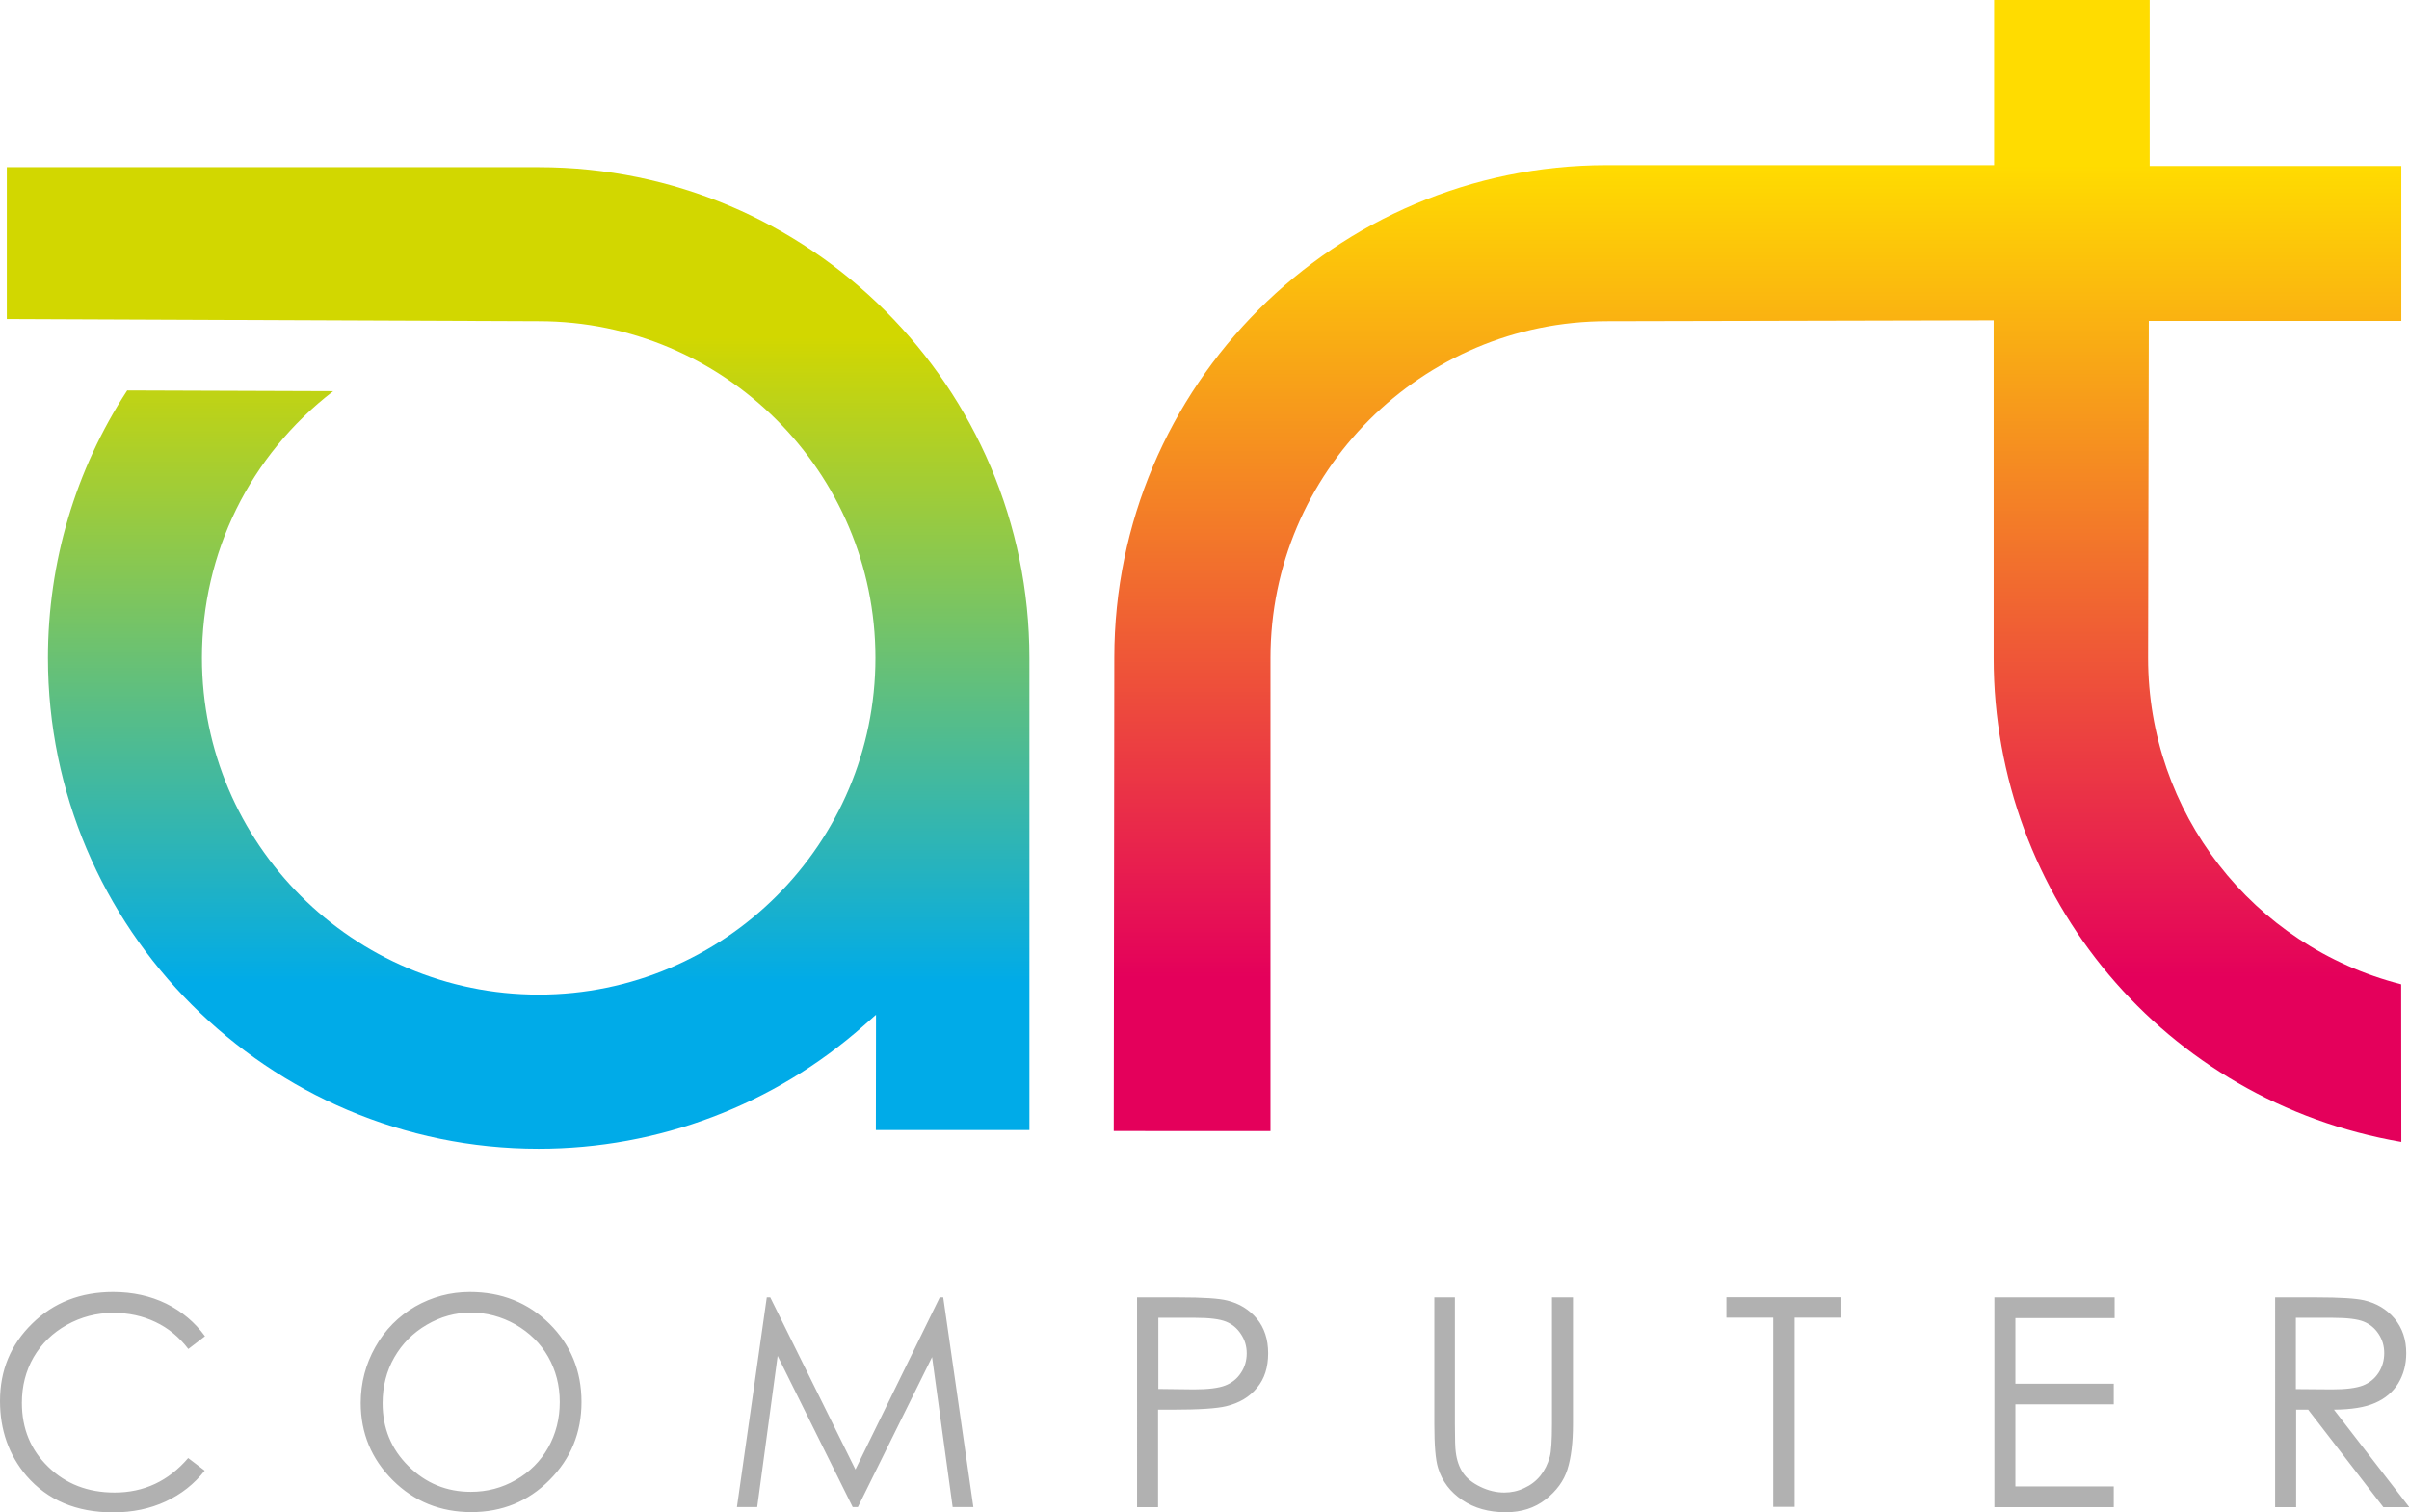
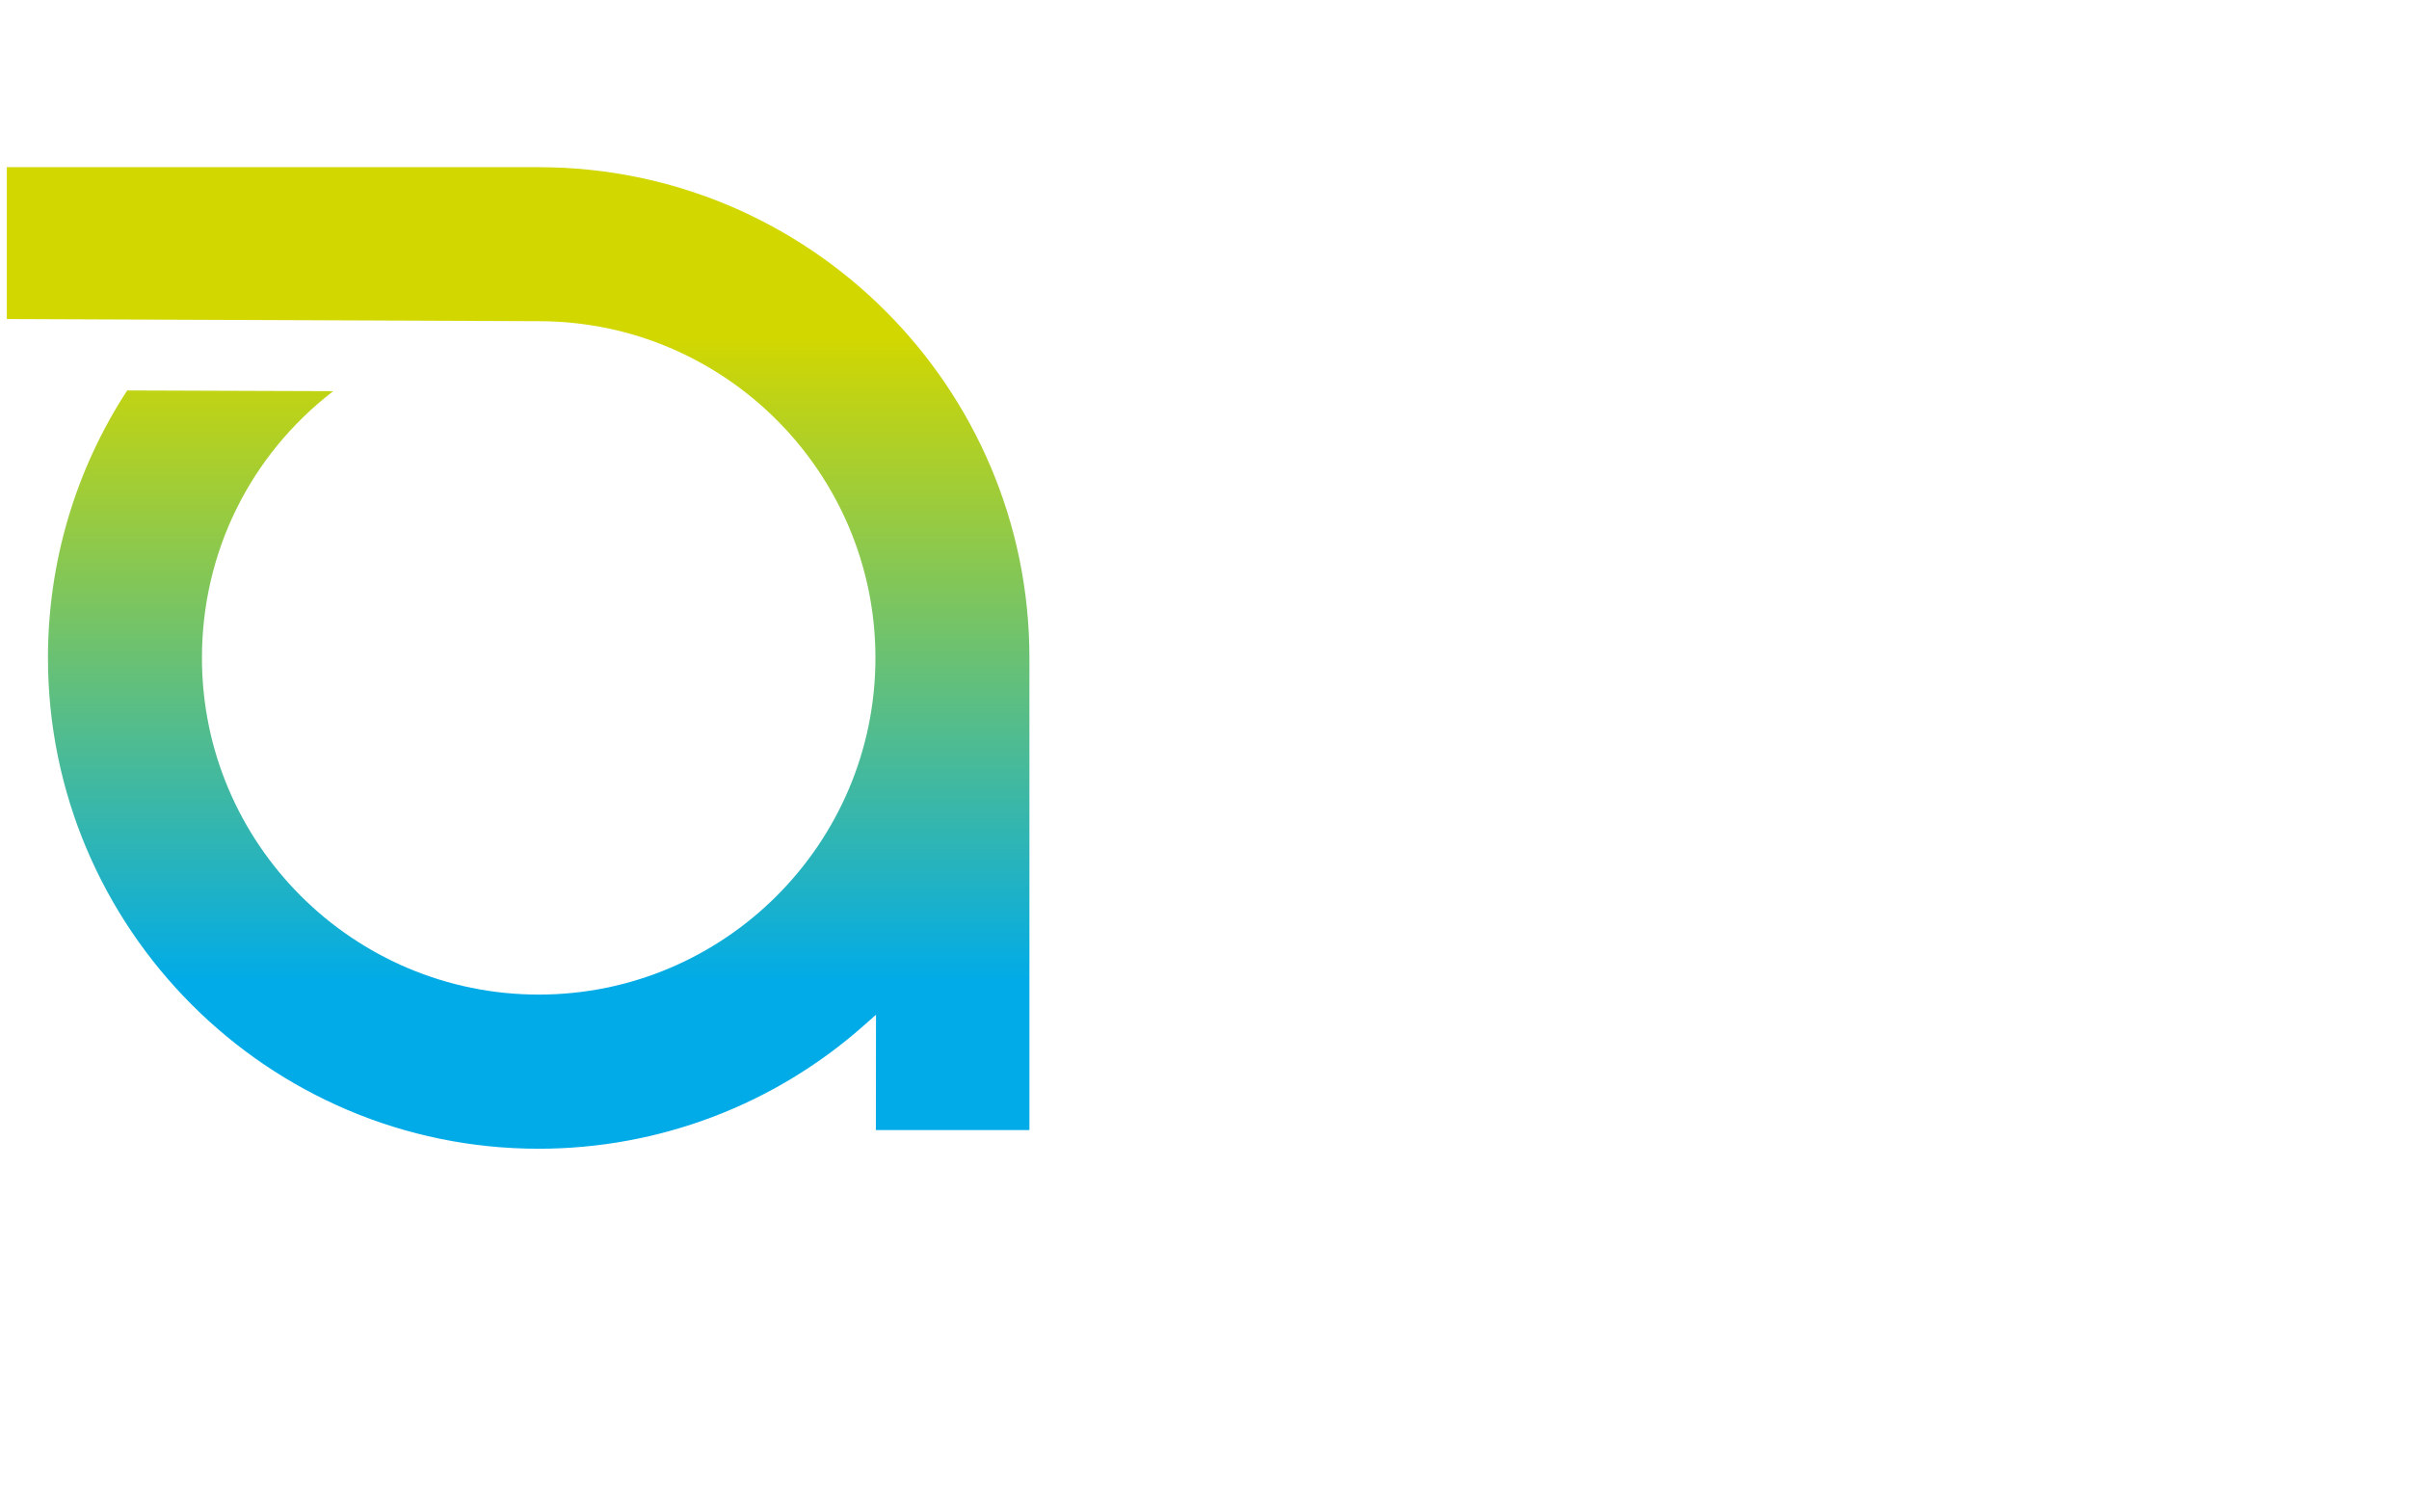
<svg xmlns="http://www.w3.org/2000/svg" version="1.1" id="Layer_1" x="0px" y="0px" viewBox="0 0 166.29 104.38" style="enable-background:new 0 0 166.29 104.38;" xml:space="preserve">
  <style type="text/css">
	.st0{fill:#B1B1B1;}
	.st1{fill:url(#SVGID_1_);}
	.st2{fill:url(#SVGID_00000121249810212922050100000003696598070098631566_);}
</style>
  <g>
-     <path class="st0" d="M14.15,92.23L13,93.11c-0.63-0.82-1.38-1.44-2.27-1.86c-0.88-0.42-1.85-0.63-2.91-0.63   c-1.16,0-2.22,0.28-3.21,0.83c-0.98,0.55-1.75,1.3-2.29,2.23c-0.54,0.94-0.81,1.99-0.81,3.15c0,1.77,0.6,3.24,1.82,4.42   c1.21,1.18,2.74,1.77,4.58,1.77c2.02,0,3.72-0.79,5.08-2.38l1.14,0.87c-0.72,0.92-1.62,1.63-2.7,2.13   c-1.08,0.5-2.28,0.75-3.62,0.75c-2.53,0-4.53-0.84-5.99-2.53C0.61,100.43,0,98.71,0,96.7c0-2.12,0.74-3.9,2.23-5.35   c1.48-1.45,3.34-2.17,5.58-2.17c1.35,0,2.57,0.27,3.66,0.8C12.56,90.52,13.45,91.27,14.15,92.23L14.15,92.23z M32.43,89.18   L32.43,89.18c2.19,0,4.02,0.73,5.5,2.19c1.47,1.46,2.21,3.26,2.21,5.4c0,2.12-0.74,3.92-2.21,5.39c-1.47,1.48-3.27,2.21-5.39,2.21   c-2.14,0-3.95-0.73-5.43-2.2c-1.47-1.47-2.21-3.25-2.21-5.33c0-1.39,0.34-2.68,1.01-3.87c0.67-1.19,1.59-2.11,2.75-2.79   C29.82,89.52,31.08,89.18,32.43,89.18L32.43,89.18z M32.5,90.6L32.5,90.6c-1.07,0-2.08,0.28-3.04,0.84   c-0.96,0.56-1.7,1.31-2.24,2.25c-0.54,0.94-0.81,2-0.81,3.16c0,1.72,0.59,3.17,1.79,4.35c1.19,1.18,2.63,1.77,4.3,1.77   c1.12,0,2.16-0.27,3.11-0.82c0.95-0.54,1.7-1.29,2.23-2.23c0.53-0.94,0.8-1.99,0.8-3.15c0-1.15-0.27-2.18-0.8-3.12   c-0.53-0.93-1.29-1.67-2.26-2.23C34.62,90.88,33.59,90.6,32.5,90.6L32.5,90.6z M50.87,104.02L50.87,104.02l2.06-14.47h0.24   l5.88,11.88l5.82-11.88h0.24l2.08,14.47h-1.43l-1.42-10.35l-5.12,10.35h-0.36l-5.18-10.43l-1.41,10.43H50.87L50.87,104.02z    M78.51,89.55L78.51,89.55h2.88c1.65,0,2.77,0.07,3.34,0.22c0.82,0.2,1.5,0.62,2.03,1.25c0.52,0.63,0.78,1.43,0.78,2.39   c0,0.96-0.25,1.76-0.77,2.38c-0.51,0.63-1.22,1.05-2.12,1.27c-0.65,0.16-1.88,0.24-3.68,0.24h-1.03v6.73h-1.45V89.55L78.51,89.55z    M79.96,90.95L79.96,90.95v4.92l2.45,0.03c0.99,0,1.71-0.09,2.17-0.27c0.46-0.18,0.82-0.47,1.08-0.87c0.27-0.4,0.4-0.86,0.4-1.35   c0-0.49-0.13-0.93-0.4-1.33c-0.26-0.4-0.61-0.69-1.04-0.86c-0.43-0.17-1.13-0.26-2.11-0.26H79.96L79.96,90.95z M98.98,89.55   L98.98,89.55h1.45v8.74c0,1.04,0.02,1.68,0.06,1.94c0.07,0.57,0.24,1.05,0.5,1.43c0.26,0.39,0.67,0.71,1.21,0.97   c0.54,0.26,1.09,0.39,1.64,0.39c0.48,0,0.94-0.1,1.38-0.31c0.44-0.2,0.81-0.48,1.11-0.85c0.29-0.36,0.51-0.8,0.65-1.31   c0.1-0.37,0.15-1.12,0.15-2.26v-8.74h1.45v8.74c0,1.29-0.13,2.34-0.38,3.13c-0.25,0.8-0.76,1.49-1.51,2.08   c-0.76,0.59-1.67,0.88-2.75,0.88c-1.17,0-2.17-0.28-3-0.84c-0.83-0.56-1.39-1.29-1.67-2.21c-0.18-0.56-0.26-1.58-0.26-3.05V89.55   L98.98,89.55z M119.17,90.95L119.17,90.95v-1.41h7.94v1.41h-3.23v13.06h-1.48V90.95H119.17L119.17,90.95z M137.68,89.55   L137.68,89.55h8.29v1.43h-6.85v4.53h6.79v1.42h-6.79v5.67h6.79v1.43h-8.24V89.55L137.68,89.55z M157.04,89.55L157.04,89.55h2.88   c1.61,0,2.7,0.07,3.27,0.2c0.86,0.2,1.56,0.62,2.1,1.26c0.54,0.65,0.81,1.44,0.81,2.39c0,0.79-0.19,1.48-0.55,2.08   c-0.37,0.6-0.9,1.05-1.59,1.35c-0.69,0.31-1.64,0.46-2.85,0.47l5.2,6.73h-1.79l-5.19-6.73h-0.83v6.73h-1.45V89.55L157.04,89.55z    M158.48,90.96L158.48,90.96v4.92l2.49,0.02c0.96,0,1.67-0.09,2.14-0.27c0.46-0.18,0.82-0.48,1.08-0.88   c0.26-0.4,0.39-0.86,0.39-1.36c0-0.49-0.13-0.93-0.39-1.32c-0.26-0.4-0.61-0.68-1.03-0.85c-0.42-0.17-1.13-0.26-2.12-0.26H158.48   L158.48,90.96z" />
    <linearGradient id="SVGID_1_" gradientUnits="userSpaceOnUse" x1="121.311" y1="11.362" x2="121.311" y2="67.51">
      <stop offset="0" style="stop-color:#FFDC00" />
      <stop offset="1" style="stop-color:#E4005B" />
    </linearGradient>
-     <path class="st1" d="M165.76,78.82l-0.01-10.88c-10.29-2.63-17.47-11.89-17.47-22.52l0.05-23.27h17.43V11.46h-17.37V0h-10.74v11.4   h-26.74c-18.74,0-33.99,15.25-33.99,33.99l-0.04,32.68H87.7V45.41c0-12.82,10.43-23.24,23.24-23.24l26.68-0.06v23.31   C137.62,61.98,149.45,76.03,165.76,78.82z" />
    <linearGradient id="SVGID_00000099622042530915710340000002274992975832314504_" gradientUnits="userSpaceOnUse" x1="35.761" y1="23.222" x2="35.761" y2="67.892">
      <stop offset="0" style="stop-color:#D2D700" />
      <stop offset="1" style="stop-color:#00ABE8" />
    </linearGradient>
    <path style="fill:url(#SVGID_00000099622042530915710340000002274992975832314504_);" d="M37.18,79.29   c8.28,0,16.24-3.01,22.43-8.49l0.86-0.76L60.46,78h10.6V45.41c0-18.68-15.2-33.87-33.87-33.87H0.47v10.48l36.72,0.15   c12.81,0,23.24,10.43,23.24,23.24c0,12.82-10.43,23.24-23.24,23.24S13.94,58.23,13.94,45.41c0-7.26,3.3-13.97,9.06-18.41l0,0   L8.78,26.95C5.2,32.44,3.31,38.83,3.31,45.41C3.31,64.09,18.51,79.29,37.18,79.29z" />
  </g>
</svg>